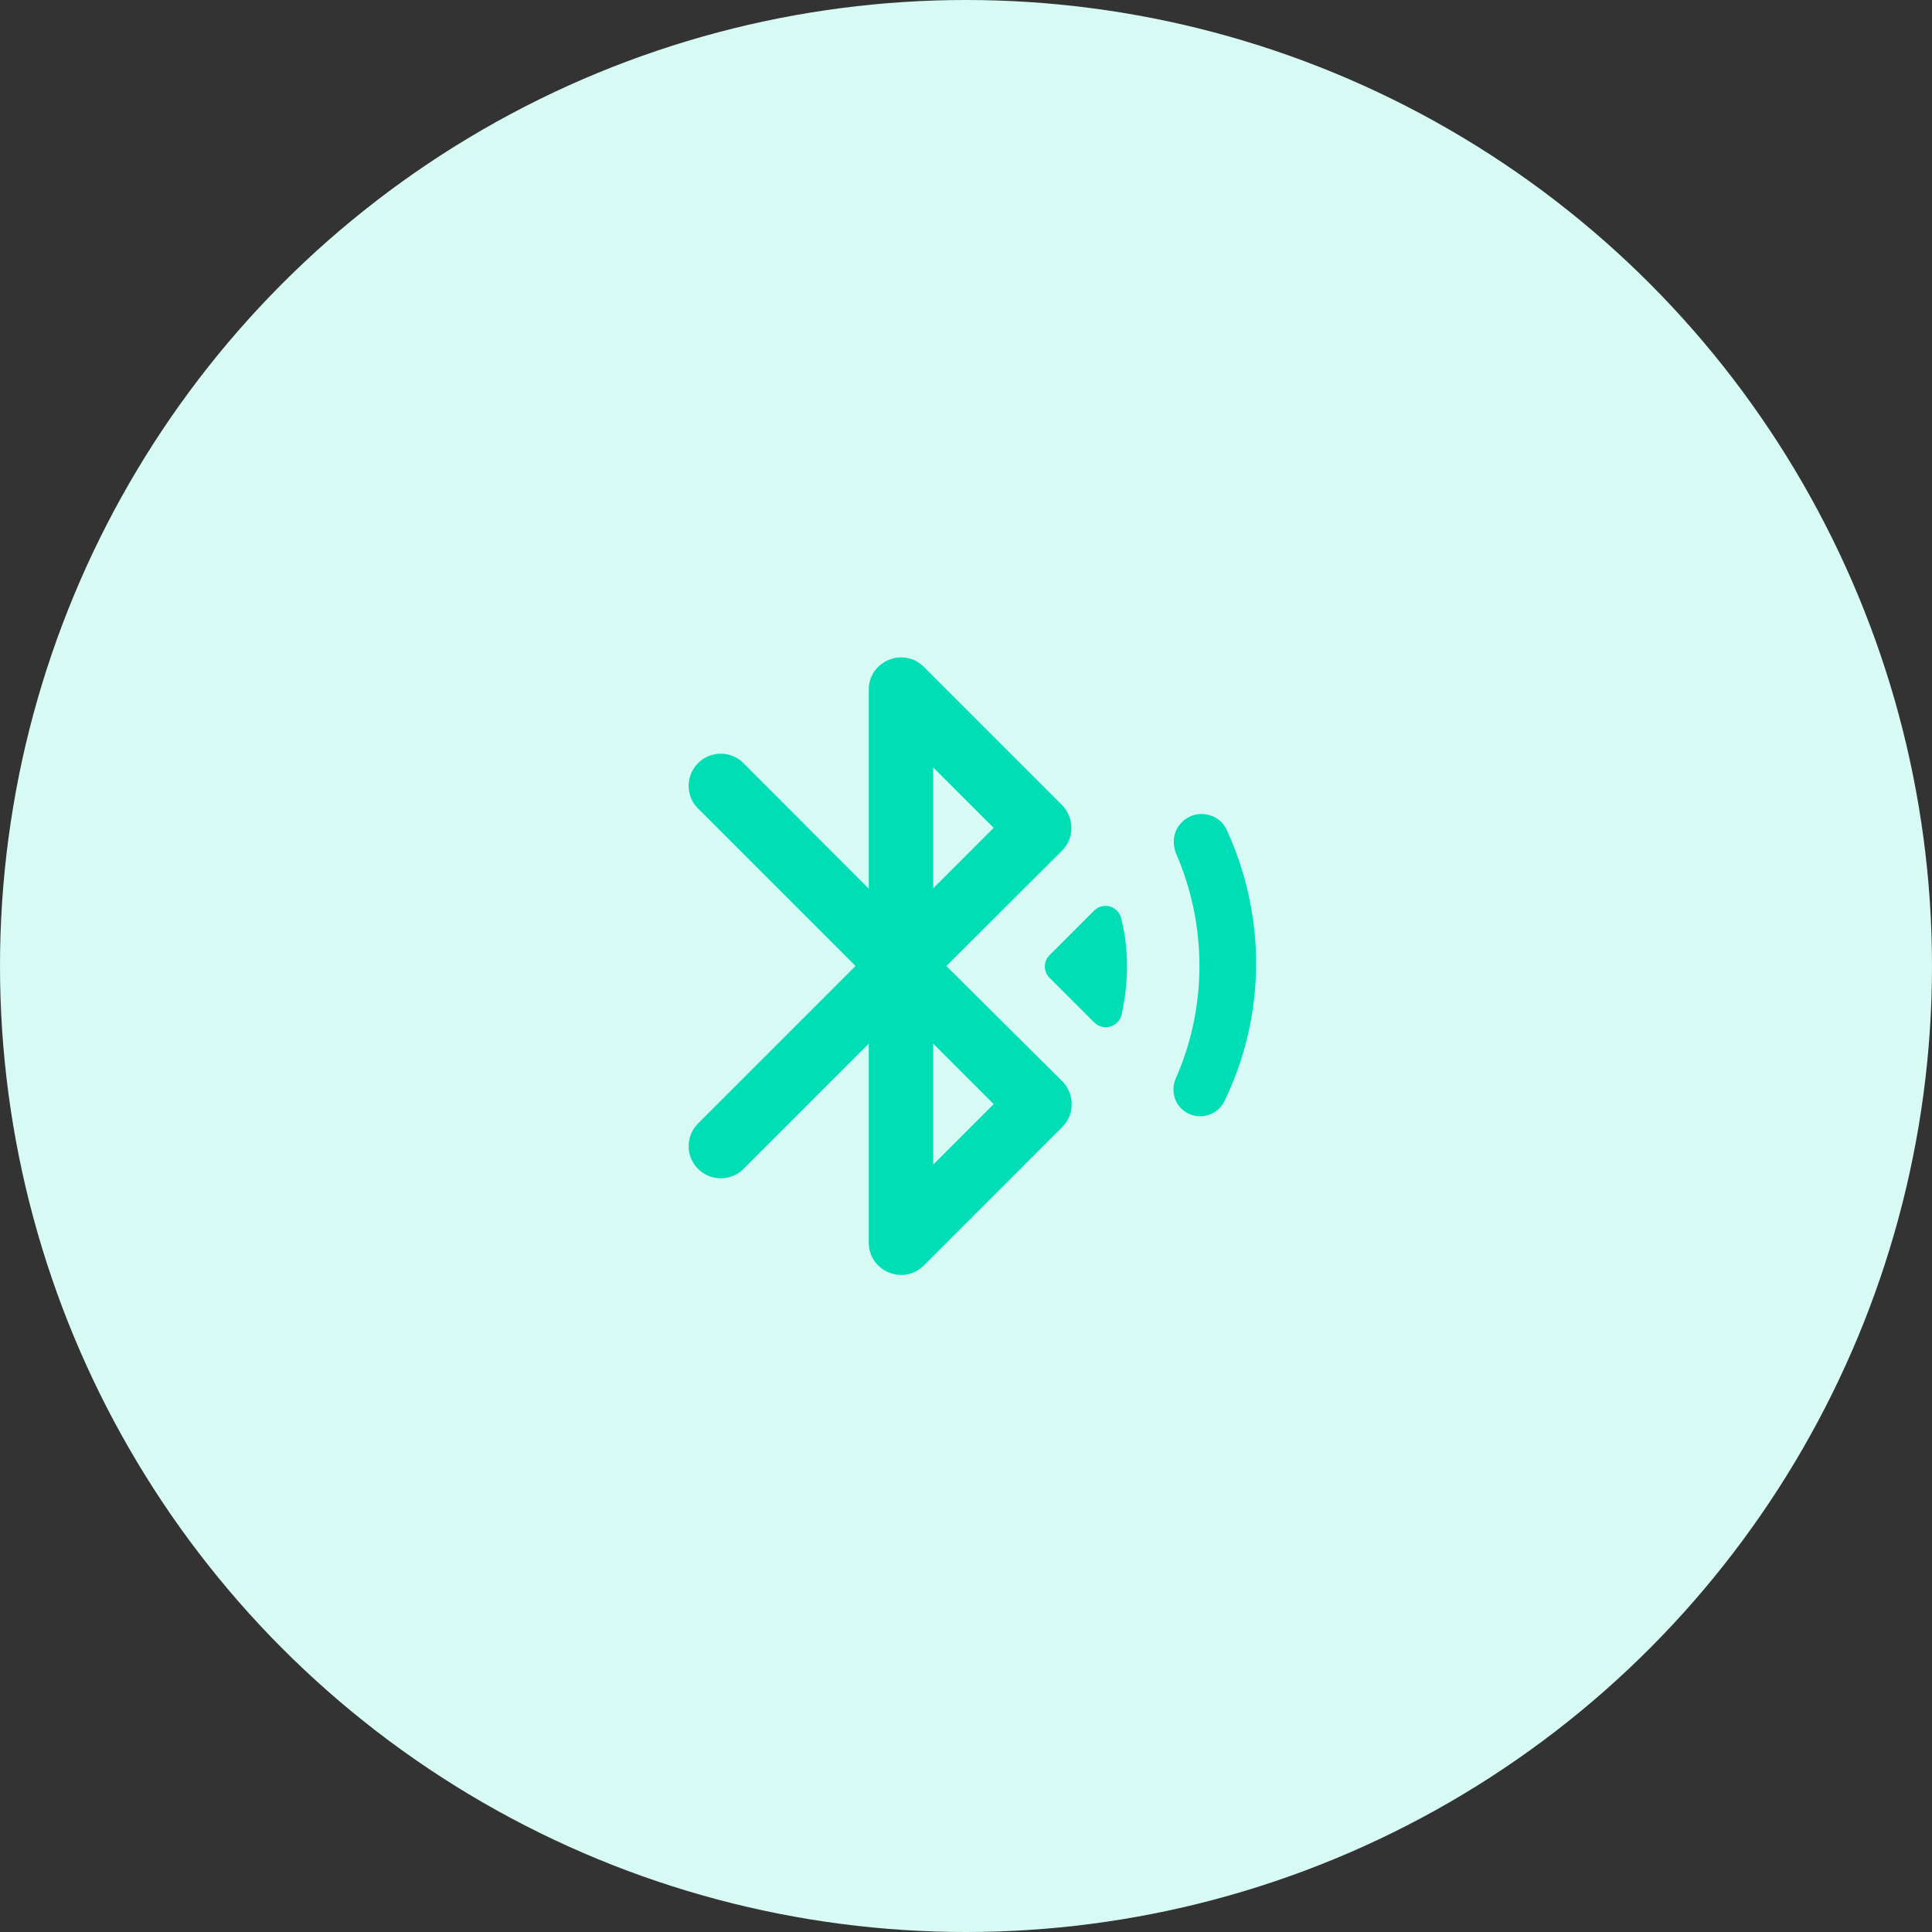
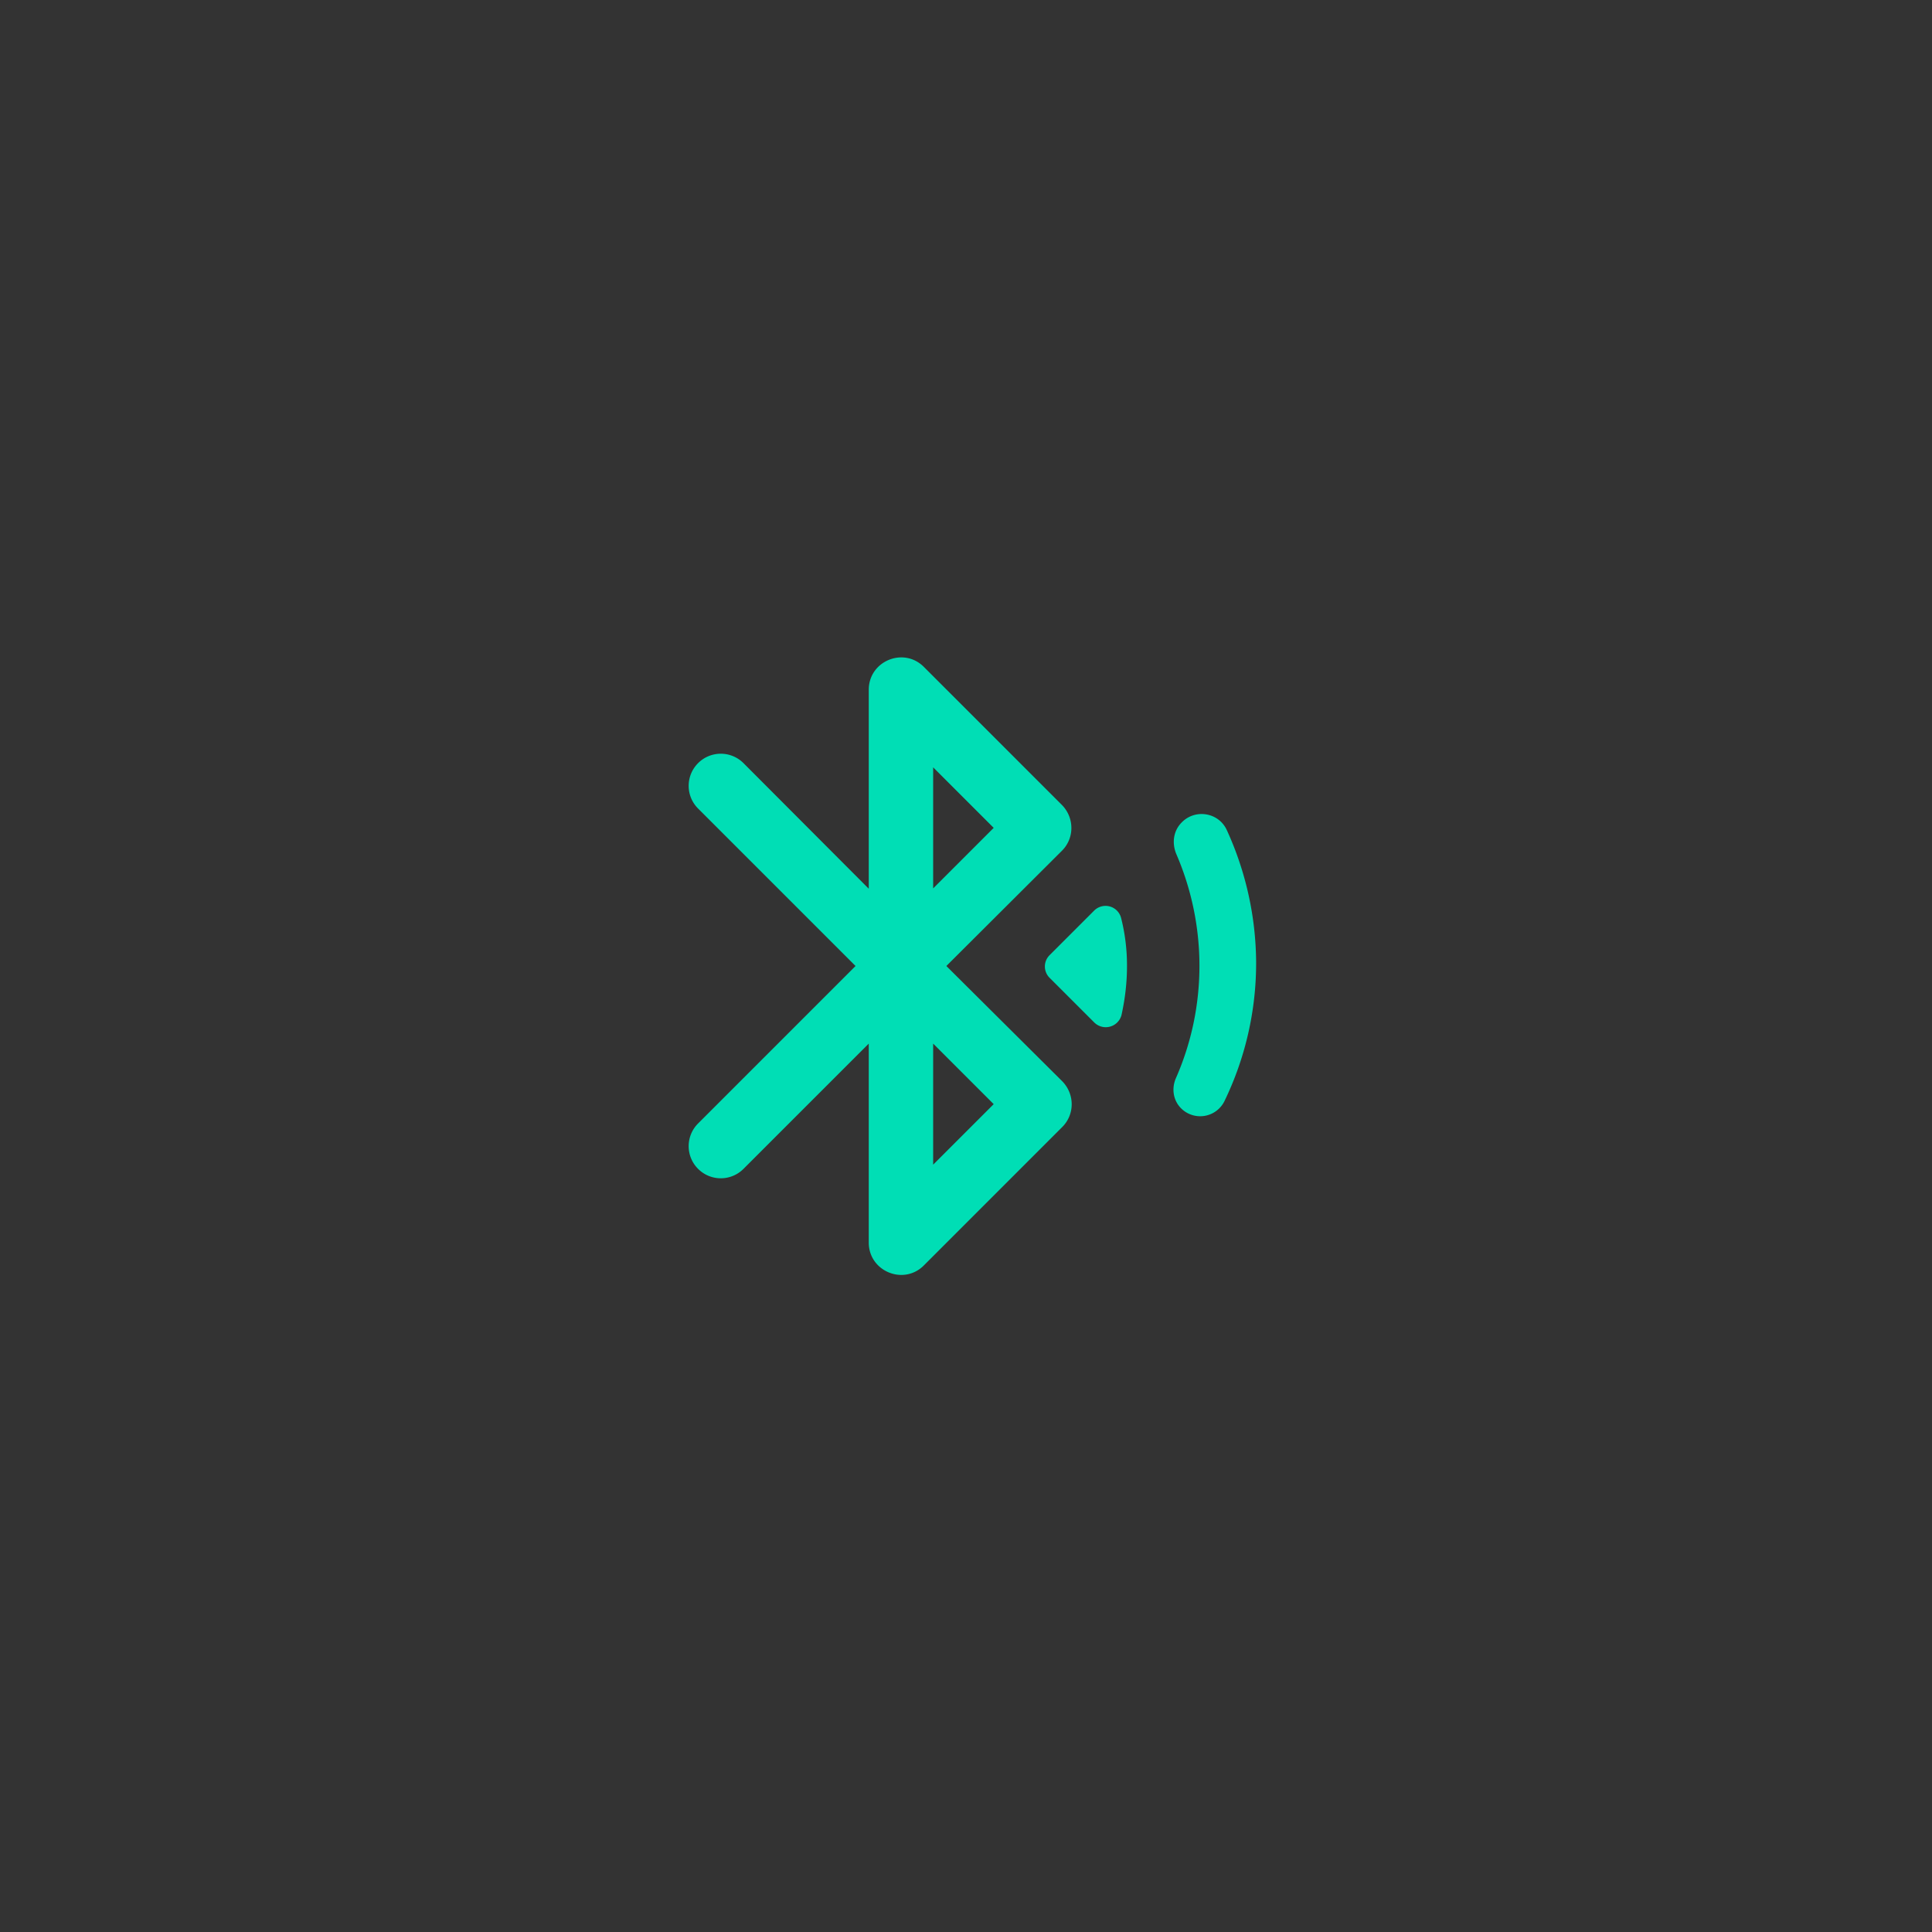
<svg xmlns="http://www.w3.org/2000/svg" width="100" height="100">
  <rect width="100%" height="100%" fill="#333333" stroke="none" />
  <g fill="none" fill-rule="evenodd">
-     <circle fill="#D7FAF4" cx="50" cy="50" r="50" />
-     <path d="M30 30h40v40H30z" />
    <path d="M56.633 47.133l-2.3 2.3a.825.825 0 000 1.184l2.3 2.3a.843.843 0 001.417-.384c.183-.833.283-1.666.283-2.533a10 10 0 00-.3-2.467.832.832 0 00-1.4-.4zm6.867-4.166c-.417-.917-1.633-1.117-2.333-.4-.434.433-.517 1.066-.284 1.633a14.597 14.597 0 011.2 5.783c0 2.067-.433 4.034-1.216 5.817-.234.533-.15 1.15.266 1.567a1.399 1.399 0 002.25-.384 16.391 16.391 0 001.634-7.166 16.658 16.658 0 00-1.517-6.85zM48.983 50l5.984-5.967c.65-.65.65-1.7 0-2.366l-7.15-7.15c-1.05-1.05-2.85-.3-2.85 1.183V46l-6.484-6.5a1.66 1.66 0 00-2.35 0c-.65.65-.65 1.7 0 2.35l8.15 8.15-8.15 8.15c-.65.65-.65 1.7 0 2.35.65.65 1.7.65 2.35 0l6.484-6.483v10.3c0 1.483 1.8 2.233 2.85 1.183l7.166-7.167c.65-.65.65-1.7 0-2.366l-6-5.967zM48.3 39.717l3.133 3.133-3.133 3.133v-6.266zm0 20.566v-6.266l3.133 3.133-3.133 3.133z" fill="#00DEB5" />
  </g>
</svg>